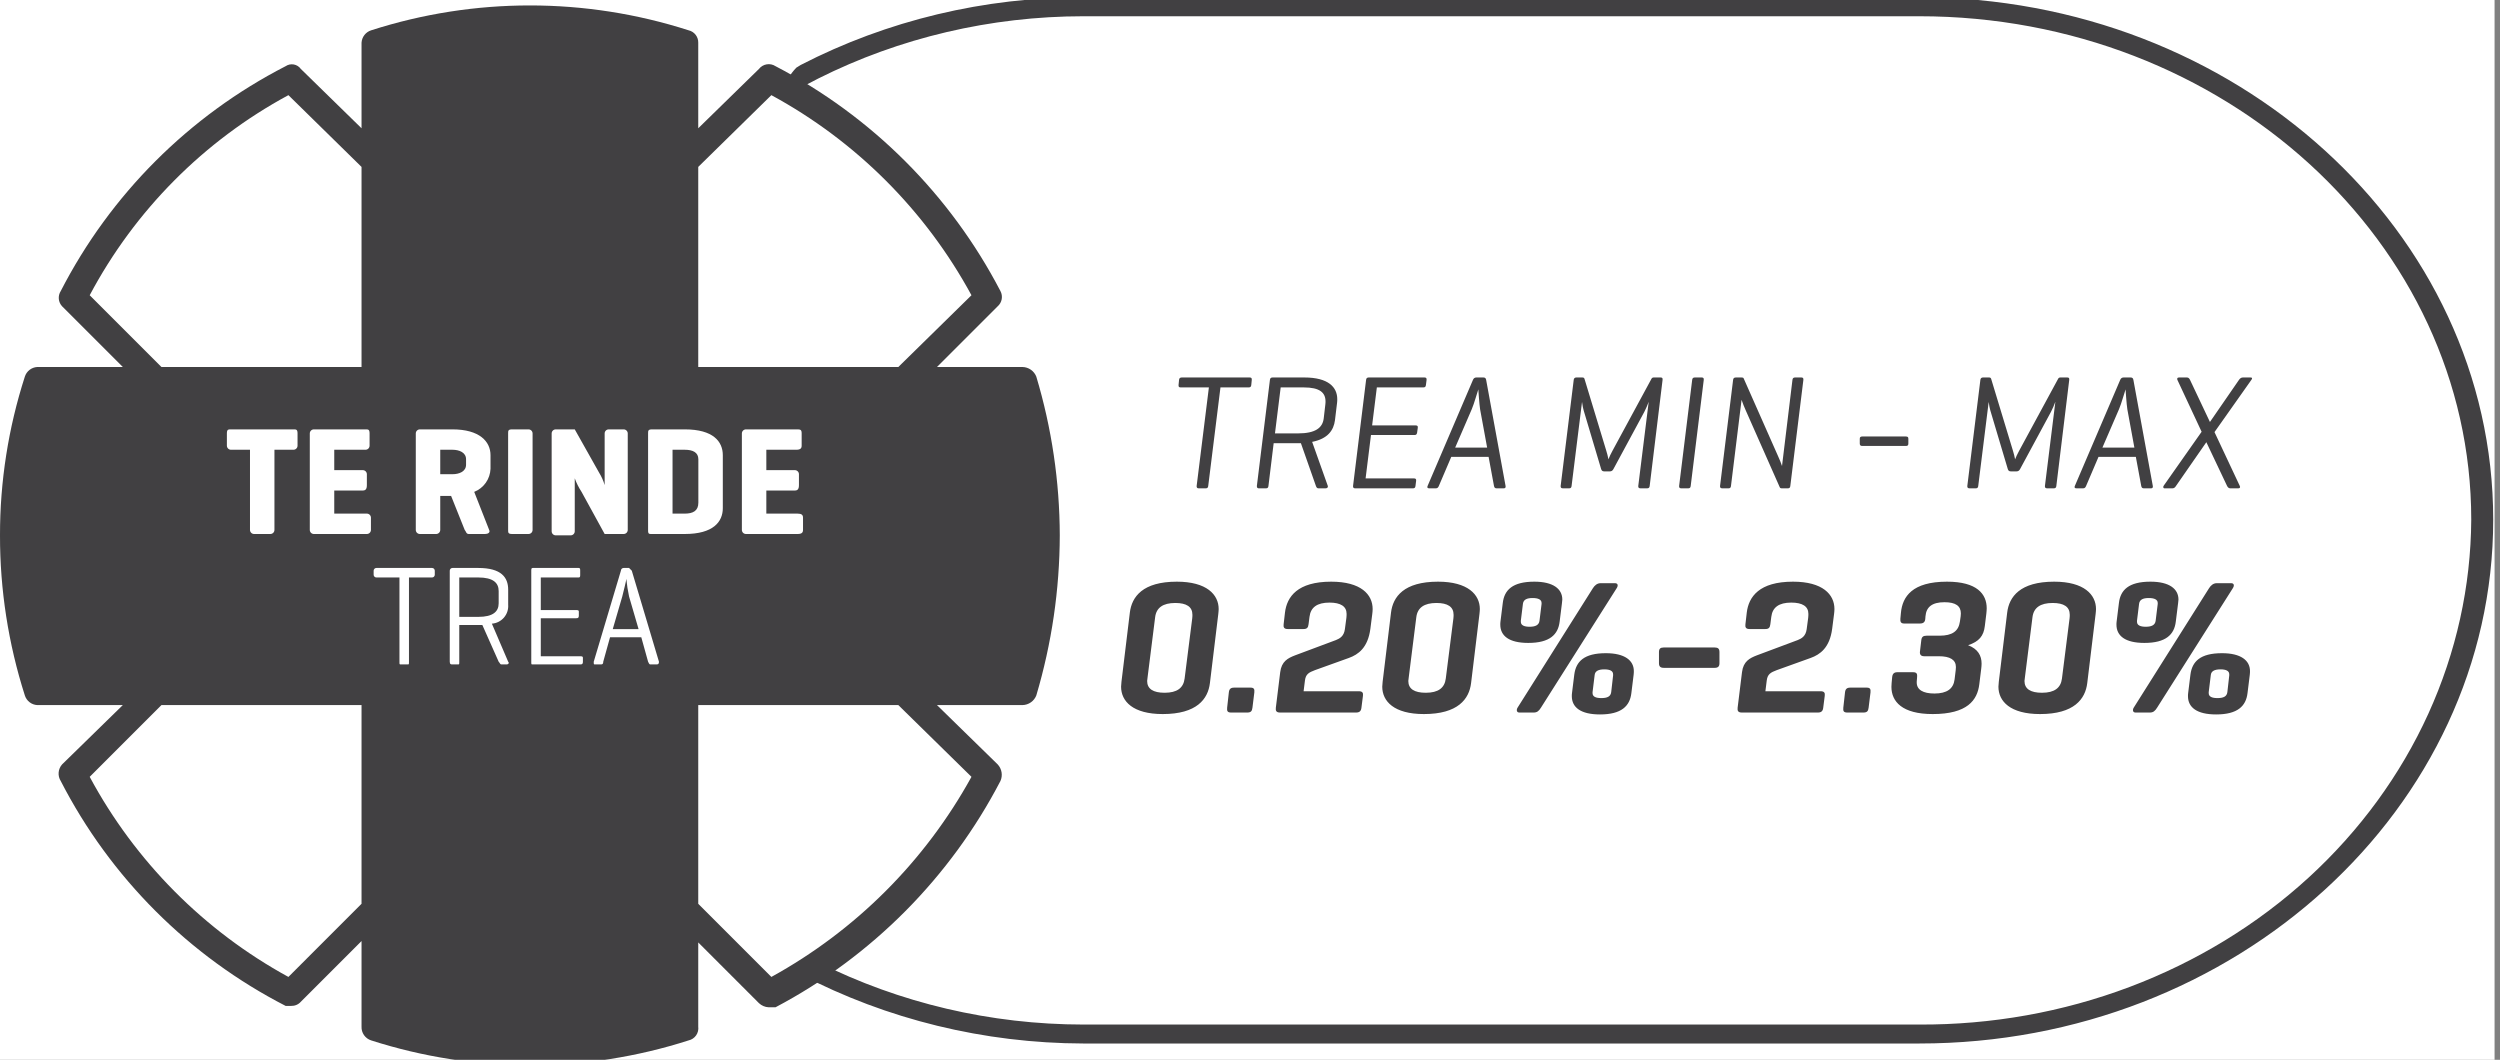
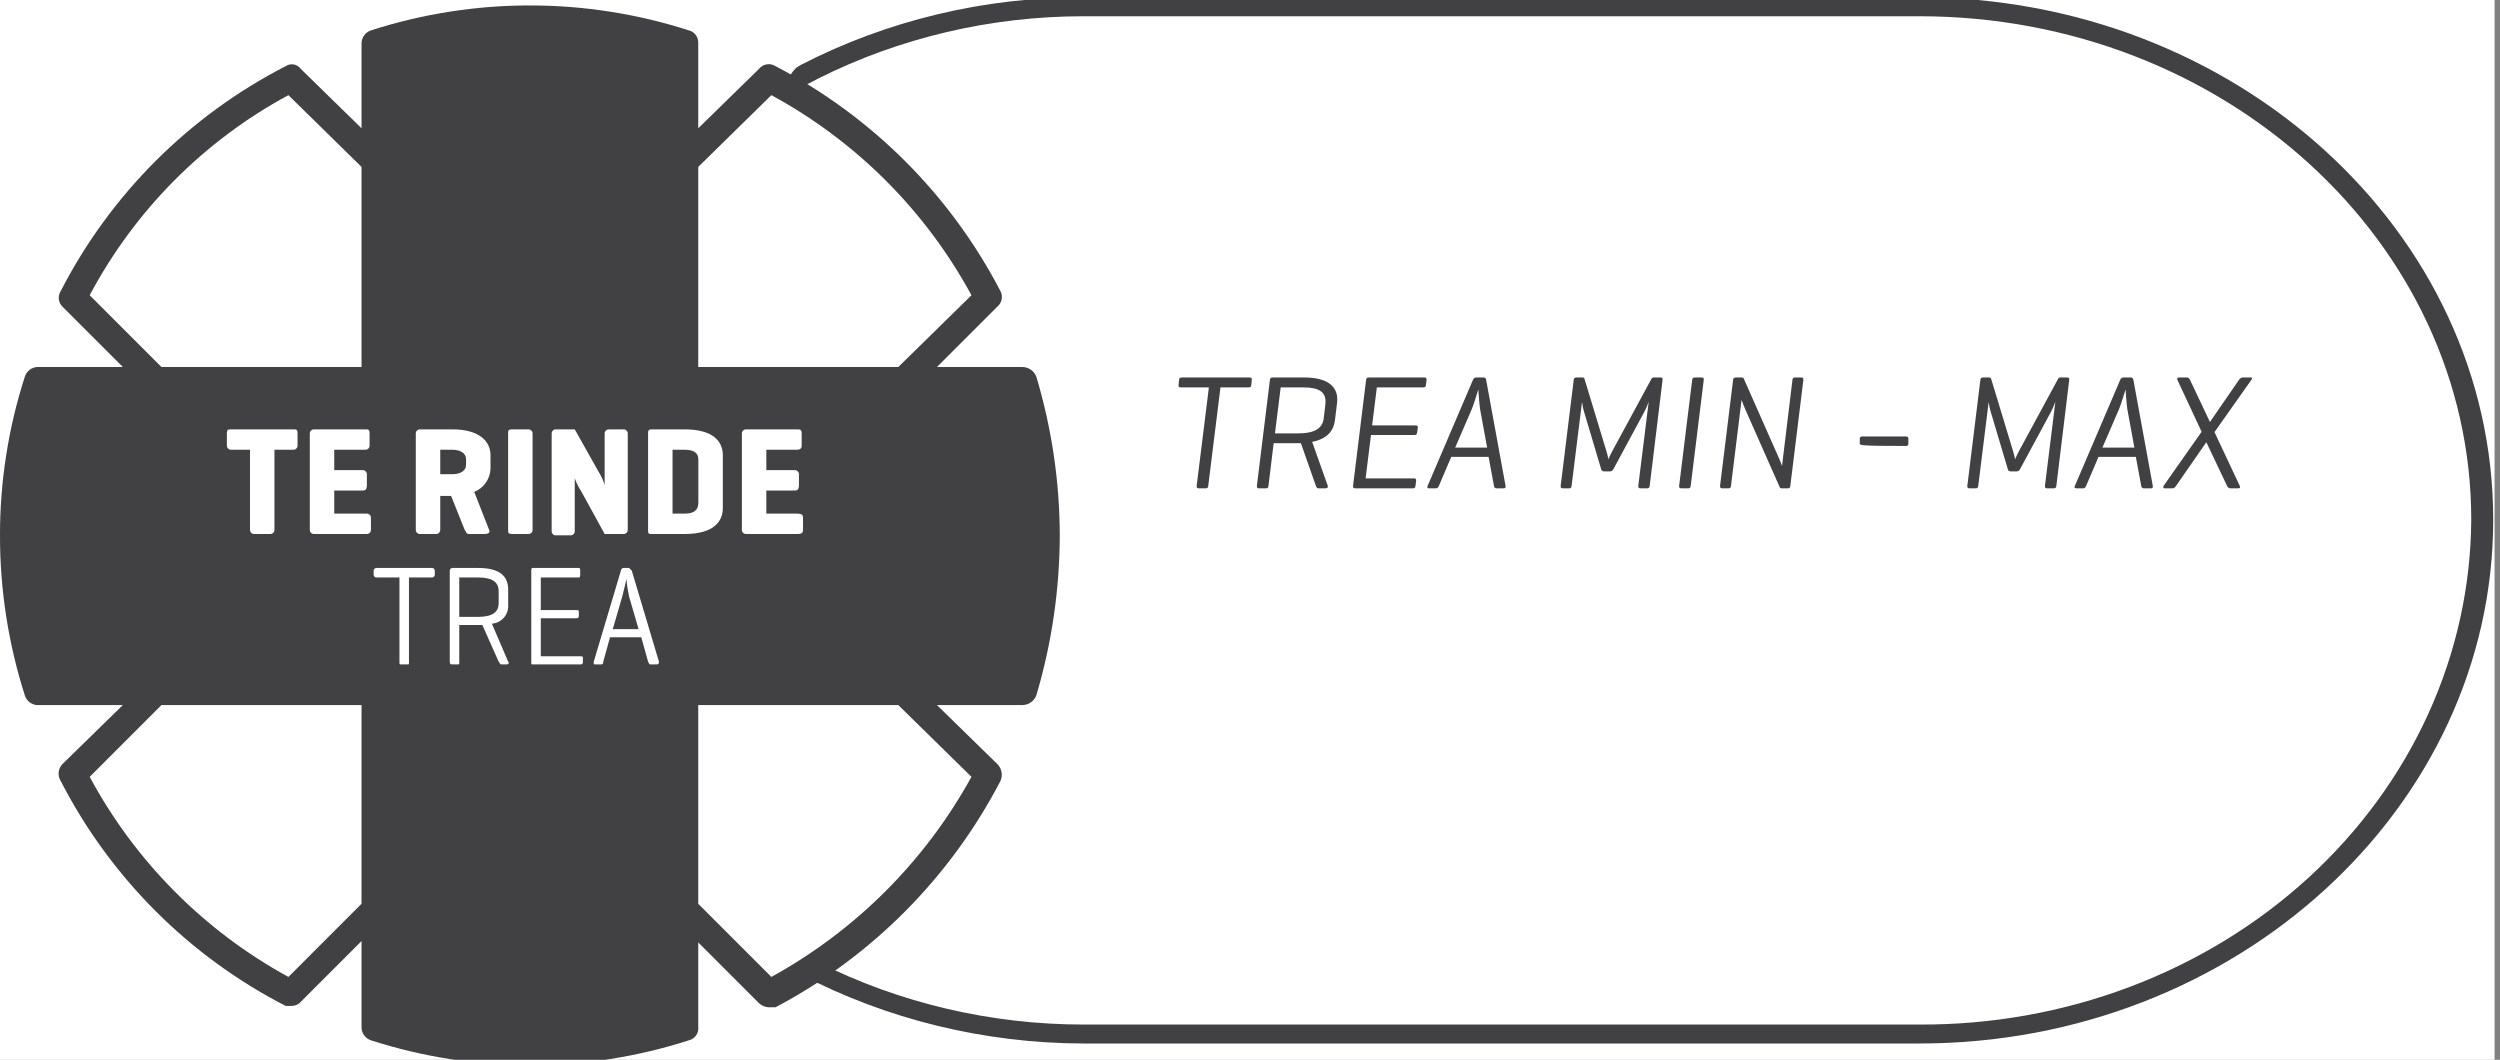
<svg xmlns="http://www.w3.org/2000/svg" width="184" height="78" viewBox="0 0 184 78" fill="none">
  <rect x="0" y="0" width="184" height="78" fill="#808080" stroke="none" />
  <g clip-path="url(#clip0_2688_177)">
    <g clip-path="url(#clip1_2688_177)">
      <rect width="183.6" height="78" fill="white" />
      <path d="M76.273 27.722C76.193 27.517 76.054 27.339 75.873 27.213C75.692 27.086 75.478 27.016 75.258 27.011H68.961L73.43 22.543C73.585 22.407 73.689 22.222 73.726 22.019C73.763 21.817 73.73 21.607 73.633 21.425C69.946 14.338 64.165 8.558 57.078 4.871C56.886 4.746 56.655 4.697 56.429 4.735C56.204 4.773 56 4.894 55.859 5.074L51.391 9.441V3.144C51.396 2.933 51.328 2.727 51.198 2.56C51.069 2.393 50.886 2.277 50.68 2.23C43.084 -0.21 34.916 -0.21 27.32 2.23C27.123 2.292 26.949 2.412 26.822 2.576C26.695 2.739 26.621 2.937 26.609 3.144V9.441L22.141 5.074C22.018 4.901 21.832 4.783 21.623 4.745C21.415 4.707 21.199 4.752 21.023 4.871C13.912 8.525 8.123 14.314 4.469 21.425C4.359 21.596 4.31 21.799 4.328 22.001C4.346 22.204 4.432 22.394 4.57 22.543L9.039 27.011H2.742C2.536 27.023 2.337 27.097 2.174 27.224C2.011 27.351 1.89 27.525 1.828 27.722C0.613 31.496 -0.004 35.437 2.48334e-05 39.402C-0.005 43.4 0.612 47.374 1.828 51.183C1.89 51.381 2.011 51.555 2.174 51.682C2.337 51.809 2.536 51.883 2.742 51.894H9.039L4.57 56.261C4.423 56.426 4.334 56.634 4.316 56.854C4.297 57.074 4.351 57.293 4.469 57.48C8.123 64.591 13.912 70.38 21.023 74.035H21.43C21.563 74.039 21.696 74.014 21.819 73.961C21.942 73.909 22.052 73.83 22.141 73.73L26.609 69.261V75.558C26.599 75.782 26.663 76.003 26.792 76.187C26.921 76.371 27.106 76.507 27.32 76.574C34.916 79.014 43.084 79.014 50.68 76.574C50.904 76.525 51.102 76.393 51.234 76.205C51.365 76.017 51.421 75.786 51.391 75.558V69.363L55.859 73.832C56.053 74.014 56.305 74.123 56.57 74.136H57.078C64.161 70.396 69.936 64.585 73.633 57.48C73.723 57.279 73.751 57.057 73.715 56.84C73.679 56.623 73.58 56.422 73.43 56.261L68.961 51.894H75.258C75.478 51.889 75.692 51.819 75.873 51.692C76.054 51.566 76.193 51.389 76.273 51.183C77.408 47.358 77.989 43.391 78 39.402C77.989 35.446 77.408 31.512 76.273 27.722M26.609 66.519L21.227 71.902C15.028 68.513 9.947 63.397 6.602 57.175L11.883 51.894H26.609V66.519ZM26.609 27.011H11.883L6.602 21.73C9.918 15.487 15.006 10.363 21.227 7.003L26.609 12.285V27.011ZM51.391 12.285L56.773 7.003C63.003 10.386 68.118 15.501 71.5 21.73L66.117 27.011H51.391V12.285ZM71.5 57.175C68.086 63.38 62.978 68.487 56.773 71.902L51.391 66.519V51.894H66.117L71.5 57.175Z" fill="#414042" />
      <path d="M21.599 31.602C21.799 31.602 21.899 31.602 21.899 31.902V32.802C21.899 32.881 21.868 32.958 21.811 33.014C21.755 33.07 21.679 33.102 21.599 33.102H20.199V39.002C20.199 39.081 20.168 39.158 20.111 39.214C20.055 39.27 19.979 39.302 19.899 39.302H18.699C18.62 39.302 18.543 39.27 18.487 39.214C18.431 39.158 18.399 39.081 18.399 39.002V33.102H16.999C16.92 33.102 16.843 33.07 16.787 33.014C16.731 32.958 16.699 32.881 16.699 32.802V31.902C16.699 31.602 16.799 31.602 16.999 31.602H21.599Z" fill="white" />
      <path d="M23.101 39.302C23.021 39.302 22.945 39.27 22.889 39.214C22.832 39.158 22.801 39.081 22.801 39.002V31.902C22.801 31.822 22.832 31.746 22.889 31.69C22.945 31.633 23.021 31.602 23.101 31.602H26.901C27.101 31.602 27.201 31.602 27.201 31.902V32.802C27.201 32.881 27.169 32.958 27.113 33.014C27.057 33.07 26.98 33.102 26.901 33.102H24.601V34.602H26.701C26.78 34.602 26.857 34.633 26.913 34.69C26.969 34.746 27.001 34.822 27.001 34.902V35.702C27.001 36.002 26.901 36.102 26.701 36.102H24.601V37.802H27.001C27.08 37.802 27.157 37.833 27.213 37.89C27.269 37.946 27.301 38.022 27.301 38.102V39.002C27.301 39.081 27.269 39.158 27.213 39.214C27.157 39.27 27.08 39.302 27.001 39.302H23.101Z" fill="white" />
      <path d="M34.902 36.202L36.002 39.002C36.102 39.202 35.902 39.302 35.702 39.302H34.502C34.302 39.302 34.302 39.102 34.202 39.002L33.202 36.502H32.402V39.002C32.402 39.081 32.37 39.158 32.314 39.214C32.257 39.27 32.181 39.302 32.102 39.302H30.902C30.822 39.302 30.746 39.27 30.689 39.214C30.633 39.158 30.602 39.081 30.602 39.002V31.902C30.602 31.822 30.633 31.746 30.689 31.69C30.746 31.633 30.822 31.602 30.902 31.602H33.302C35.302 31.602 36.102 32.502 36.102 33.502V34.502C36.089 34.871 35.968 35.229 35.755 35.531C35.542 35.833 35.245 36.066 34.902 36.202M32.402 33.102V34.902H33.302C33.802 34.902 34.302 34.702 34.302 34.202V33.802C34.302 33.302 33.802 33.102 33.302 33.102H32.402Z" fill="white" />
      <path d="M39.198 39.002C39.198 39.081 39.167 39.158 39.111 39.214C39.054 39.27 38.978 39.302 38.898 39.302H37.698C37.398 39.302 37.398 39.202 37.398 39.002V31.902C37.398 31.702 37.398 31.602 37.698 31.602H38.898C38.978 31.602 39.054 31.633 39.111 31.69C39.167 31.746 39.198 31.822 39.198 31.902V39.002Z" fill="white" />
      <path d="M46.202 39.002C46.202 39.081 46.17 39.158 46.114 39.214C46.057 39.27 45.981 39.302 45.902 39.302H44.502L42.802 36.202C42.596 35.89 42.428 35.554 42.302 35.202V39.102C42.302 39.181 42.27 39.258 42.214 39.314C42.157 39.37 42.081 39.402 42.002 39.402H40.902C40.822 39.402 40.746 39.37 40.689 39.314C40.633 39.258 40.602 39.181 40.602 39.102V31.902C40.602 31.822 40.633 31.746 40.689 31.69C40.746 31.633 40.822 31.602 40.902 31.602H42.302L44.102 34.802C44.276 35.082 44.41 35.385 44.502 35.702V31.902C44.502 31.822 44.533 31.746 44.589 31.69C44.646 31.633 44.722 31.602 44.802 31.602H45.902C45.981 31.602 46.057 31.633 46.114 31.69C46.17 31.746 46.202 31.822 46.202 31.902V39.002Z" fill="white" />
      <path d="M47.899 39.302C47.699 39.302 47.699 39.202 47.699 39.002V31.902C47.699 31.702 47.699 31.602 47.999 31.602H50.399C52.499 31.602 53.199 32.502 53.199 33.502V37.402C53.199 38.402 52.499 39.302 50.399 39.302H47.899ZM49.499 33.102V37.802H50.399C50.999 37.802 51.399 37.602 51.399 37.002V33.802C51.399 33.302 50.999 33.102 50.399 33.102H49.499Z" fill="white" />
      <path d="M54.902 39.302C54.822 39.302 54.746 39.27 54.689 39.214C54.633 39.158 54.602 39.081 54.602 39.002V31.902C54.602 31.822 54.633 31.746 54.689 31.69C54.746 31.633 54.822 31.602 54.902 31.602H58.602C58.902 31.602 59.002 31.602 59.002 31.902V32.802C59.002 33.002 58.902 33.102 58.602 33.102H56.402V34.602H58.502C58.581 34.602 58.657 34.633 58.714 34.69C58.77 34.746 58.802 34.822 58.802 34.902V35.702C58.802 36.002 58.702 36.102 58.502 36.102H56.402V37.802H58.702C59.002 37.802 59.102 37.902 59.102 38.102V39.002C59.102 39.202 59.002 39.302 58.702 39.302H54.902Z" fill="white" />
      <path d="M31.8 41.802C31.853 41.802 31.904 41.823 31.941 41.861C31.979 41.898 32 41.949 32 42.002V42.302C32 42.355 31.979 42.406 31.941 42.443C31.904 42.481 31.853 42.502 31.8 42.502H30.1V48.702C30.1 48.902 30.1 48.902 30 48.902H29.5C29.4 48.902 29.4 48.902 29.4 48.702V42.502H27.7C27.647 42.502 27.596 42.481 27.559 42.443C27.521 42.406 27.5 42.355 27.5 42.302V42.002C27.5 41.949 27.521 41.898 27.559 41.861C27.596 41.823 27.647 41.802 27.7 41.802H31.8Z" fill="white" />
      <path d="M33.802 46.002V48.702C33.802 48.902 33.802 48.902 33.702 48.902H33.302C33.202 48.902 33.102 48.902 33.102 48.702V42.002C33.102 41.949 33.123 41.898 33.16 41.861C33.198 41.823 33.248 41.802 33.302 41.802H35.202C36.902 41.802 37.402 42.502 37.402 43.402V44.502C37.415 44.673 37.395 44.844 37.342 45.008C37.289 45.17 37.204 45.321 37.093 45.452C36.981 45.582 36.845 45.688 36.692 45.766C36.539 45.843 36.373 45.889 36.202 45.902L37.402 48.702C37.502 48.802 37.402 48.902 37.302 48.902H36.902C36.802 48.902 36.802 48.802 36.702 48.702L35.502 46.002H33.802V46.002ZM33.802 42.502V45.402H35.202C36.302 45.402 36.702 45.002 36.702 44.402V43.502C36.702 42.902 36.302 42.502 35.202 42.502H33.802Z" fill="white" />
      <path d="M39.202 48.902C39.102 48.902 39.102 48.902 39.102 48.702V42.002C39.102 41.902 39.102 41.802 39.202 41.802H42.602C42.702 41.802 42.702 41.902 42.702 42.002V42.302C42.702 42.402 42.702 42.502 42.602 42.502H39.802V44.902H42.402C42.502 44.902 42.602 44.902 42.602 45.002V45.302C42.602 45.502 42.502 45.502 42.402 45.502H39.802V48.302H42.702C42.802 48.302 42.902 48.302 42.902 48.402V48.702C42.902 48.902 42.802 48.902 42.702 48.902H39.202Z" fill="white" />
      <path d="M46.499 42.002L48.499 48.702C48.499 48.902 48.399 48.902 48.299 48.902H47.899C47.799 48.902 47.799 48.902 47.699 48.702L47.199 46.902H44.899L44.399 48.702C44.399 48.902 44.299 48.902 44.199 48.902H43.799C43.699 48.902 43.699 48.902 43.699 48.702L45.699 42.002C45.699 41.949 45.72 41.898 45.758 41.861C45.795 41.823 45.846 41.802 45.899 41.802H46.299L46.499 42.002ZM46.299 43.902C46.206 43.473 46.139 43.039 46.099 42.602C46.099 42.702 45.899 43.502 45.799 43.902L45.099 46.302H46.999L46.299 43.902Z" fill="white" />
      <path d="M141.259 -0.198H79.728C72.449 -0.214 65.287 1.502 58.931 4.782L58.608 4.982C58.351 5.256 58.22 5.434 58 5.779L59.078 6.376L60.224 5.779C66.212 2.775 72.916 1.2 79.728 1.196H141.259C163.672 1.196 181.884 17.832 181.884 38.252C181.855 43.157 180.782 48.01 178.725 52.532C176.668 57.054 173.668 61.157 169.896 64.607C166.123 68.058 161.653 70.787 156.739 72.64C151.826 74.493 146.565 75.433 141.259 75.407H79.728C72.916 75.403 66.212 73.828 60.224 70.825H60.009L58.931 71.323L58.5 71.522L58.931 71.722C65.279 75.033 72.44 76.782 79.728 76.802H141.259C164.534 76.802 183.5 59.469 183.5 38.252C183.5 17.035 164.534 -0.198 141.259 -0.198Z" fill="#414042" />
-       <path d="M86.982 27.782H91.974C92.094 27.782 92.142 27.83 92.13 27.962L92.094 28.334C92.082 28.466 92.022 28.514 91.902 28.514H89.826L88.926 35.762C88.914 35.882 88.866 35.942 88.746 35.942H88.23C88.11 35.942 88.062 35.882 88.074 35.762L88.974 28.514H86.898C86.778 28.514 86.73 28.466 86.742 28.334L86.778 27.962C86.79 27.83 86.862 27.782 86.982 27.782ZM95.458 32.618H93.742L93.358 35.762C93.346 35.882 93.298 35.942 93.178 35.942H92.662C92.566 35.942 92.494 35.906 92.506 35.762L93.466 27.962C93.478 27.842 93.538 27.782 93.658 27.782H95.998C97.774 27.782 98.422 28.502 98.422 29.378C98.422 29.45 98.422 29.546 98.41 29.63L98.254 30.926C98.158 31.67 97.726 32.294 96.574 32.522L97.726 35.762C97.762 35.87 97.678 35.942 97.558 35.942H97.042C96.922 35.942 96.886 35.858 96.85 35.762L95.746 32.618H95.458ZM95.962 28.514H94.258L93.838 31.898H95.53C96.814 31.898 97.342 31.49 97.426 30.794L97.546 29.762C97.558 29.678 97.558 29.606 97.558 29.546C97.558 28.898 97.138 28.514 95.962 28.514ZM103.988 35.942H99.74C99.621 35.942 99.573 35.882 99.585 35.762L100.544 27.962C100.556 27.842 100.616 27.782 100.736 27.782H104.84C104.96 27.782 105.008 27.83 104.996 27.962L104.948 28.334C104.936 28.466 104.876 28.514 104.756 28.514H101.336L100.988 31.31H104.192C104.312 31.31 104.372 31.358 104.348 31.49L104.3 31.838C104.276 31.97 104.228 32.018 104.108 32.018H100.904L100.508 35.21H104.06C104.192 35.21 104.24 35.258 104.228 35.378L104.18 35.762C104.168 35.894 104.108 35.942 103.988 35.942ZM108.661 27.782H109.177C109.309 27.782 109.357 27.842 109.381 27.962L110.809 35.762C110.833 35.882 110.785 35.942 110.677 35.942H110.149C110.029 35.942 109.981 35.882 109.957 35.762L109.561 33.626H106.813L105.901 35.762C105.853 35.882 105.793 35.942 105.673 35.942H105.193C105.049 35.942 105.025 35.87 105.073 35.762L108.409 27.962C108.457 27.842 108.541 27.782 108.661 27.782ZM109.453 32.942L108.937 30.134C108.877 29.786 108.805 28.658 108.805 28.658C108.745 28.814 108.493 29.726 108.325 30.11L107.101 32.942H109.453ZM122.365 27.962L121.417 35.762C121.405 35.882 121.357 35.942 121.225 35.942H120.745C120.613 35.942 120.565 35.882 120.577 35.762L121.345 29.57C121.273 29.774 121.129 30.11 121.021 30.314L118.753 34.514C118.693 34.634 118.609 34.694 118.489 34.694H118.069C117.937 34.694 117.877 34.634 117.841 34.514L116.557 30.206C116.521 30.098 116.473 29.846 116.437 29.582L115.669 35.762C115.657 35.882 115.609 35.942 115.489 35.942H115.033C114.901 35.942 114.853 35.882 114.865 35.762L115.825 27.962C115.837 27.854 115.897 27.782 116.017 27.782H116.461C116.557 27.782 116.593 27.818 116.617 27.878L118.225 33.182C118.285 33.362 118.345 33.614 118.381 33.806C118.429 33.674 118.561 33.386 118.669 33.194L121.549 27.878C121.585 27.806 121.645 27.782 121.717 27.782H122.221C122.353 27.782 122.377 27.842 122.365 27.962ZM125.396 27.962L124.436 35.762C124.424 35.882 124.376 35.942 124.256 35.942H123.74C123.62 35.942 123.572 35.882 123.584 35.762L124.544 27.962C124.556 27.842 124.616 27.782 124.736 27.782H125.252C125.372 27.782 125.408 27.842 125.396 27.962ZM132.728 27.962L131.768 35.762C131.756 35.882 131.708 35.942 131.588 35.942H131.156C131.06 35.942 131.012 35.918 130.988 35.858L128.492 30.218C128.384 29.99 128.252 29.642 128.18 29.426L127.4 35.762C127.388 35.882 127.34 35.942 127.22 35.942H126.764C126.632 35.942 126.584 35.882 126.596 35.762L127.556 27.962C127.568 27.842 127.628 27.782 127.76 27.782H128.18C128.264 27.782 128.312 27.794 128.336 27.854L130.868 33.578C130.952 33.758 131.132 34.19 131.156 34.298L131.924 27.962C131.936 27.842 131.996 27.782 132.116 27.782H132.584C132.704 27.782 132.74 27.842 132.728 27.962ZM137.059 32.126H140.275C140.407 32.126 140.455 32.174 140.455 32.294V32.642C140.455 32.774 140.407 32.822 140.275 32.822H137.059C136.939 32.822 136.879 32.774 136.879 32.642V32.294C136.879 32.174 136.939 32.126 137.059 32.126ZM152.295 27.962L151.347 35.762C151.335 35.882 151.287 35.942 151.155 35.942H150.675C150.543 35.942 150.495 35.882 150.507 35.762L151.275 29.57C151.203 29.774 151.059 30.11 150.951 30.314L148.683 34.514C148.623 34.634 148.539 34.694 148.419 34.694H147.999C147.867 34.694 147.807 34.634 147.771 34.514L146.487 30.206C146.451 30.098 146.403 29.846 146.367 29.582L145.599 35.762C145.587 35.882 145.539 35.942 145.419 35.942H144.963C144.831 35.942 144.783 35.882 144.795 35.762L145.755 27.962C145.767 27.854 145.827 27.782 145.947 27.782H146.391C146.487 27.782 146.523 27.818 146.547 27.878L148.155 33.182C148.215 33.362 148.275 33.614 148.311 33.806C148.359 33.674 148.491 33.386 148.599 33.194L151.479 27.878C151.515 27.806 151.575 27.782 151.647 27.782H152.151C152.283 27.782 152.307 27.842 152.295 27.962ZM156.298 27.782H156.814C156.946 27.782 156.994 27.842 157.018 27.962L158.446 35.762C158.47 35.882 158.422 35.942 158.314 35.942H157.786C157.666 35.942 157.618 35.882 157.594 35.762L157.198 33.626H154.45L153.538 35.762C153.49 35.882 153.43 35.942 153.31 35.942H152.83C152.686 35.942 152.662 35.87 152.71 35.762L156.046 27.962C156.094 27.842 156.178 27.782 156.298 27.782ZM157.09 32.942L156.574 30.134C156.514 29.786 156.442 28.658 156.442 28.658C156.382 28.814 156.13 29.726 155.962 30.11L154.738 32.942H157.09ZM162.987 31.802L164.847 35.762C164.895 35.858 164.871 35.942 164.739 35.942H164.151C164.031 35.942 163.959 35.858 163.911 35.762L162.387 32.546L160.155 35.762C160.095 35.858 160.023 35.942 159.891 35.942H159.315C159.207 35.942 159.183 35.834 159.255 35.738L162.039 31.778L160.263 27.974C160.215 27.878 160.239 27.782 160.371 27.782H160.959C161.079 27.782 161.139 27.866 161.187 27.962L162.651 31.058L164.787 27.962C164.859 27.854 164.955 27.782 165.075 27.782H165.639C165.771 27.782 165.783 27.854 165.699 27.962L162.987 31.802Z" fill="#414042" />
-       <path d="M82.54 50.175L83.156 45.093C83.296 43.917 84.108 42.811 86.614 42.811C88.812 42.811 89.694 43.763 89.694 44.827C89.694 44.925 89.68 45.051 89.666 45.191L89.05 50.273C88.91 51.449 88.084 52.555 85.578 52.555C83.38 52.555 82.512 51.617 82.512 50.539C82.512 50.455 82.526 50.287 82.54 50.175ZM87.188 49.937L87.748 45.513C87.762 45.401 87.762 45.303 87.762 45.247C87.762 44.659 87.328 44.379 86.502 44.379C85.592 44.379 85.102 44.729 85.018 45.429L84.472 49.769C84.458 49.881 84.43 50.063 84.43 50.119C84.43 50.707 84.878 50.987 85.718 50.987C86.628 50.987 87.104 50.637 87.188 49.937ZM92.319 50.959L92.179 52.093C92.151 52.345 92.053 52.443 91.801 52.443H90.611C90.359 52.443 90.289 52.345 90.317 52.093L90.443 50.959C90.471 50.707 90.583 50.609 90.835 50.609H92.039C92.277 50.609 92.347 50.707 92.319 50.959ZM95.945 50.875H100.005C100.285 50.875 100.341 51.001 100.313 51.211L100.201 52.093C100.173 52.345 100.047 52.443 99.809 52.443H94.209C93.943 52.443 93.873 52.317 93.901 52.093L94.223 49.475C94.321 48.677 94.783 48.439 95.329 48.229L98.325 47.109C98.605 46.997 98.913 46.829 98.983 46.311L99.095 45.471C99.109 45.359 99.109 45.233 99.109 45.177C99.109 44.631 98.675 44.351 97.849 44.351C96.939 44.351 96.463 44.701 96.379 45.401L96.309 45.947C96.281 46.199 96.183 46.297 95.945 46.297H94.769C94.503 46.297 94.447 46.157 94.475 45.947L94.573 45.093C94.713 43.917 95.497 42.811 97.975 42.811C100.159 42.811 101.027 43.749 101.027 44.827C101.027 44.953 101.013 45.065 100.999 45.191L100.859 46.283C100.677 47.669 99.977 48.173 99.277 48.425L96.785 49.321C96.337 49.489 96.099 49.615 96.043 50.091L95.945 50.875ZM101.762 50.175L102.378 45.093C102.518 43.917 103.33 42.811 105.836 42.811C108.034 42.811 108.916 43.763 108.916 44.827C108.916 44.925 108.902 45.051 108.888 45.191L108.272 50.273C108.132 51.449 107.306 52.555 104.8 52.555C102.602 52.555 101.734 51.617 101.734 50.539C101.734 50.455 101.748 50.287 101.762 50.175ZM106.41 49.937L106.97 45.513C106.984 45.401 106.984 45.303 106.984 45.247C106.984 44.659 106.55 44.379 105.724 44.379C104.814 44.379 104.324 44.729 104.24 45.429L103.694 49.769C103.68 49.881 103.652 50.063 103.652 50.119C103.652 50.707 104.1 50.987 104.94 50.987C105.85 50.987 106.326 50.637 106.41 49.937ZM115.7 51.001L115.868 49.643C115.994 48.691 116.582 48.075 118.192 48.075C119.578 48.075 120.25 48.607 120.25 49.391C120.25 49.419 120.25 49.573 120.236 49.657L120.068 51.015C119.956 51.967 119.34 52.583 117.758 52.583C116.344 52.583 115.686 52.065 115.686 51.239C115.686 51.169 115.686 51.085 115.7 51.001ZM110.436 45.737L110.604 44.379C110.716 43.427 111.318 42.811 112.928 42.811C114.314 42.811 114.986 43.343 114.986 44.127C114.986 44.169 114.972 44.323 114.958 44.407L114.79 45.751C114.678 46.703 114.062 47.319 112.48 47.319C111.066 47.319 110.422 46.801 110.422 45.975C110.422 45.905 110.422 45.821 110.436 45.737ZM118.99 43.287L113.418 52.079C113.264 52.331 113.124 52.443 112.886 52.443H111.822C111.612 52.443 111.598 52.233 111.696 52.079L117.24 43.287C117.366 43.091 117.548 42.923 117.8 42.923H118.864C119.074 42.923 119.116 43.091 118.99 43.287ZM113.306 45.695L113.46 44.449V44.379C113.46 44.127 113.208 44.015 112.802 44.015C112.382 44.015 112.13 44.127 112.088 44.435L111.934 45.681V45.765C111.934 46.031 112.2 46.129 112.578 46.129C113.012 46.129 113.264 46.003 113.306 45.695ZM118.584 50.945L118.724 49.713V49.629C118.724 49.377 118.486 49.265 118.08 49.265C117.646 49.265 117.394 49.391 117.366 49.685L117.212 50.945V51.015C117.212 51.281 117.464 51.379 117.856 51.379C118.29 51.379 118.542 51.267 118.584 50.945ZM122.45 47.655H126.202C126.44 47.655 126.552 47.739 126.552 47.991V48.817C126.552 49.055 126.44 49.153 126.202 49.153H122.45C122.212 49.153 122.1 49.055 122.1 48.817V47.991C122.1 47.739 122.212 47.655 122.45 47.655ZM129.933 50.875H133.993C134.273 50.875 134.329 51.001 134.301 51.211L134.189 52.093C134.161 52.345 134.035 52.443 133.797 52.443H128.197C127.931 52.443 127.861 52.317 127.889 52.093L128.211 49.475C128.309 48.677 128.771 48.439 129.317 48.229L132.313 47.109C132.593 46.997 132.901 46.829 132.971 46.311L133.083 45.471C133.097 45.359 133.097 45.233 133.097 45.177C133.097 44.631 132.663 44.351 131.837 44.351C130.927 44.351 130.451 44.701 130.367 45.401L130.297 45.947C130.269 46.199 130.171 46.297 129.933 46.297H128.757C128.491 46.297 128.435 46.157 128.463 45.947L128.561 45.093C128.701 43.917 129.485 42.811 131.963 42.811C134.147 42.811 135.015 43.749 135.015 44.827C135.015 44.953 135.001 45.065 134.987 45.191L134.847 46.283C134.665 47.669 133.965 48.173 133.265 48.425L130.773 49.321C130.325 49.489 130.087 49.615 130.031 50.091L129.933 50.875ZM137.669 50.959L137.529 52.093C137.501 52.345 137.403 52.443 137.151 52.443H135.961C135.709 52.443 135.639 52.345 135.667 52.093L135.793 50.959C135.821 50.707 135.933 50.609 136.185 50.609H137.389C137.627 50.609 137.697 50.707 137.669 50.959ZM141.799 46.787H142.751C143.689 46.787 144.151 46.451 144.249 45.751L144.305 45.359C144.319 45.247 144.319 45.177 144.319 45.149C144.319 44.603 143.941 44.323 143.115 44.323C142.205 44.323 141.771 44.673 141.715 45.359L141.701 45.541C141.687 45.779 141.561 45.891 141.309 45.891H140.147C139.895 45.891 139.853 45.751 139.867 45.541L139.909 45.093C140.021 43.917 140.735 42.811 143.297 42.811C145.508 42.811 146.222 43.721 146.222 44.771C146.222 44.883 146.209 45.023 146.195 45.163L146.083 46.073C145.999 46.801 145.663 47.221 144.851 47.487C145.579 47.767 145.845 48.257 145.845 48.845C145.845 48.971 145.831 49.097 145.817 49.223L145.677 50.357C145.537 51.533 144.795 52.555 142.247 52.555C139.993 52.555 139.209 51.631 139.209 50.553C139.209 50.497 139.209 50.427 139.223 50.273L139.265 49.825C139.293 49.587 139.405 49.475 139.643 49.475H140.805C141.099 49.475 141.113 49.629 141.099 49.825L141.085 50.007C141.071 50.105 141.071 50.189 141.071 50.231C141.071 50.763 141.533 51.043 142.373 51.043C143.297 51.043 143.773 50.693 143.857 50.007L143.941 49.321C143.955 49.167 143.955 49.125 143.955 49.097C143.955 48.565 143.535 48.299 142.695 48.299H141.617C141.379 48.299 141.281 48.173 141.309 47.949L141.407 47.123C141.435 46.871 141.547 46.787 141.799 46.787ZM147.112 50.175L147.728 45.093C147.868 43.917 148.68 42.811 151.186 42.811C153.384 42.811 154.266 43.763 154.266 44.827C154.266 44.925 154.252 45.051 154.238 45.191L153.622 50.273C153.482 51.449 152.656 52.555 150.15 52.555C147.952 52.555 147.084 51.617 147.084 50.539C147.084 50.455 147.098 50.287 147.112 50.175ZM151.76 49.937L152.32 45.513C152.334 45.401 152.334 45.303 152.334 45.247C152.334 44.659 151.9 44.379 151.074 44.379C150.164 44.379 149.674 44.729 149.59 45.429L149.044 49.769C149.03 49.881 149.002 50.063 149.002 50.119C149.002 50.707 149.45 50.987 150.29 50.987C151.2 50.987 151.676 50.637 151.76 49.937ZM161.049 51.001L161.217 49.643C161.343 48.691 161.931 48.075 163.541 48.075C164.927 48.075 165.599 48.607 165.599 49.391C165.599 49.419 165.599 49.573 165.585 49.657L165.417 51.015C165.305 51.967 164.689 52.583 163.107 52.583C161.693 52.583 161.035 52.065 161.035 51.239C161.035 51.169 161.035 51.085 161.049 51.001ZM155.785 45.737L155.953 44.379C156.065 43.427 156.667 42.811 158.277 42.811C159.663 42.811 160.335 43.343 160.335 44.127C160.335 44.169 160.321 44.323 160.307 44.407L160.139 45.751C160.027 46.703 159.411 47.319 157.829 47.319C156.415 47.319 155.771 46.801 155.771 45.975C155.771 45.905 155.771 45.821 155.785 45.737ZM164.339 43.287L158.767 52.079C158.613 52.331 158.473 52.443 158.235 52.443H157.171C156.961 52.443 156.947 52.233 157.045 52.079L162.589 43.287C162.715 43.091 162.897 42.923 163.149 42.923H164.213C164.423 42.923 164.465 43.091 164.339 43.287ZM158.655 45.695L158.809 44.449V44.379C158.809 44.127 158.557 44.015 158.151 44.015C157.731 44.015 157.479 44.127 157.437 44.435L157.283 45.681V45.765C157.283 46.031 157.549 46.129 157.927 46.129C158.361 46.129 158.613 46.003 158.655 45.695ZM163.933 50.945L164.073 49.713V49.629C164.073 49.377 163.835 49.265 163.429 49.265C162.995 49.265 162.743 49.391 162.715 49.685L162.561 50.945V51.015C162.561 51.281 162.813 51.379 163.205 51.379C163.639 51.379 163.891 51.267 163.933 50.945Z" fill="#414042" />
+       <path d="M86.982 27.782H91.974C92.094 27.782 92.142 27.83 92.13 27.962L92.094 28.334C92.082 28.466 92.022 28.514 91.902 28.514H89.826L88.926 35.762C88.914 35.882 88.866 35.942 88.746 35.942H88.23C88.11 35.942 88.062 35.882 88.074 35.762L88.974 28.514H86.898C86.778 28.514 86.73 28.466 86.742 28.334L86.778 27.962C86.79 27.83 86.862 27.782 86.982 27.782ZM95.458 32.618H93.742L93.358 35.762C93.346 35.882 93.298 35.942 93.178 35.942H92.662C92.566 35.942 92.494 35.906 92.506 35.762L93.466 27.962C93.478 27.842 93.538 27.782 93.658 27.782H95.998C97.774 27.782 98.422 28.502 98.422 29.378C98.422 29.45 98.422 29.546 98.41 29.63L98.254 30.926C98.158 31.67 97.726 32.294 96.574 32.522L97.726 35.762C97.762 35.87 97.678 35.942 97.558 35.942H97.042C96.922 35.942 96.886 35.858 96.85 35.762L95.746 32.618H95.458ZM95.962 28.514H94.258L93.838 31.898H95.53C96.814 31.898 97.342 31.49 97.426 30.794L97.546 29.762C97.558 29.678 97.558 29.606 97.558 29.546C97.558 28.898 97.138 28.514 95.962 28.514ZM103.988 35.942H99.74C99.621 35.942 99.573 35.882 99.585 35.762L100.544 27.962C100.556 27.842 100.616 27.782 100.736 27.782H104.84C104.96 27.782 105.008 27.83 104.996 27.962L104.948 28.334C104.936 28.466 104.876 28.514 104.756 28.514H101.336L100.988 31.31H104.192C104.312 31.31 104.372 31.358 104.348 31.49L104.3 31.838C104.276 31.97 104.228 32.018 104.108 32.018H100.904L100.508 35.21H104.06C104.192 35.21 104.24 35.258 104.228 35.378L104.18 35.762C104.168 35.894 104.108 35.942 103.988 35.942ZM108.661 27.782H109.177C109.309 27.782 109.357 27.842 109.381 27.962L110.809 35.762C110.833 35.882 110.785 35.942 110.677 35.942H110.149C110.029 35.942 109.981 35.882 109.957 35.762L109.561 33.626H106.813L105.901 35.762C105.853 35.882 105.793 35.942 105.673 35.942H105.193C105.049 35.942 105.025 35.87 105.073 35.762L108.409 27.962C108.457 27.842 108.541 27.782 108.661 27.782ZM109.453 32.942L108.937 30.134C108.877 29.786 108.805 28.658 108.805 28.658C108.745 28.814 108.493 29.726 108.325 30.11L107.101 32.942H109.453ZM122.365 27.962L121.417 35.762C121.405 35.882 121.357 35.942 121.225 35.942H120.745C120.613 35.942 120.565 35.882 120.577 35.762L121.345 29.57C121.273 29.774 121.129 30.11 121.021 30.314L118.753 34.514C118.693 34.634 118.609 34.694 118.489 34.694H118.069C117.937 34.694 117.877 34.634 117.841 34.514L116.557 30.206C116.521 30.098 116.473 29.846 116.437 29.582L115.669 35.762C115.657 35.882 115.609 35.942 115.489 35.942H115.033C114.901 35.942 114.853 35.882 114.865 35.762L115.825 27.962C115.837 27.854 115.897 27.782 116.017 27.782H116.461C116.557 27.782 116.593 27.818 116.617 27.878L118.225 33.182C118.285 33.362 118.345 33.614 118.381 33.806C118.429 33.674 118.561 33.386 118.669 33.194L121.549 27.878C121.585 27.806 121.645 27.782 121.717 27.782H122.221C122.353 27.782 122.377 27.842 122.365 27.962ZM125.396 27.962L124.436 35.762C124.424 35.882 124.376 35.942 124.256 35.942H123.74C123.62 35.942 123.572 35.882 123.584 35.762L124.544 27.962C124.556 27.842 124.616 27.782 124.736 27.782H125.252C125.372 27.782 125.408 27.842 125.396 27.962ZM132.728 27.962L131.768 35.762C131.756 35.882 131.708 35.942 131.588 35.942H131.156C131.06 35.942 131.012 35.918 130.988 35.858L128.492 30.218C128.384 29.99 128.252 29.642 128.18 29.426L127.4 35.762C127.388 35.882 127.34 35.942 127.22 35.942H126.764C126.632 35.942 126.584 35.882 126.596 35.762L127.556 27.962C127.568 27.842 127.628 27.782 127.76 27.782H128.18C128.264 27.782 128.312 27.794 128.336 27.854L130.868 33.578C130.952 33.758 131.132 34.19 131.156 34.298L131.924 27.962C131.936 27.842 131.996 27.782 132.116 27.782H132.584C132.704 27.782 132.74 27.842 132.728 27.962ZM137.059 32.126H140.275C140.407 32.126 140.455 32.174 140.455 32.294V32.642C140.455 32.774 140.407 32.822 140.275 32.822C136.939 32.822 136.879 32.774 136.879 32.642V32.294C136.879 32.174 136.939 32.126 137.059 32.126ZM152.295 27.962L151.347 35.762C151.335 35.882 151.287 35.942 151.155 35.942H150.675C150.543 35.942 150.495 35.882 150.507 35.762L151.275 29.57C151.203 29.774 151.059 30.11 150.951 30.314L148.683 34.514C148.623 34.634 148.539 34.694 148.419 34.694H147.999C147.867 34.694 147.807 34.634 147.771 34.514L146.487 30.206C146.451 30.098 146.403 29.846 146.367 29.582L145.599 35.762C145.587 35.882 145.539 35.942 145.419 35.942H144.963C144.831 35.942 144.783 35.882 144.795 35.762L145.755 27.962C145.767 27.854 145.827 27.782 145.947 27.782H146.391C146.487 27.782 146.523 27.818 146.547 27.878L148.155 33.182C148.215 33.362 148.275 33.614 148.311 33.806C148.359 33.674 148.491 33.386 148.599 33.194L151.479 27.878C151.515 27.806 151.575 27.782 151.647 27.782H152.151C152.283 27.782 152.307 27.842 152.295 27.962ZM156.298 27.782H156.814C156.946 27.782 156.994 27.842 157.018 27.962L158.446 35.762C158.47 35.882 158.422 35.942 158.314 35.942H157.786C157.666 35.942 157.618 35.882 157.594 35.762L157.198 33.626H154.45L153.538 35.762C153.49 35.882 153.43 35.942 153.31 35.942H152.83C152.686 35.942 152.662 35.87 152.71 35.762L156.046 27.962C156.094 27.842 156.178 27.782 156.298 27.782ZM157.09 32.942L156.574 30.134C156.514 29.786 156.442 28.658 156.442 28.658C156.382 28.814 156.13 29.726 155.962 30.11L154.738 32.942H157.09ZM162.987 31.802L164.847 35.762C164.895 35.858 164.871 35.942 164.739 35.942H164.151C164.031 35.942 163.959 35.858 163.911 35.762L162.387 32.546L160.155 35.762C160.095 35.858 160.023 35.942 159.891 35.942H159.315C159.207 35.942 159.183 35.834 159.255 35.738L162.039 31.778L160.263 27.974C160.215 27.878 160.239 27.782 160.371 27.782H160.959C161.079 27.782 161.139 27.866 161.187 27.962L162.651 31.058L164.787 27.962C164.859 27.854 164.955 27.782 165.075 27.782H165.639C165.771 27.782 165.783 27.854 165.699 27.962L162.987 31.802Z" fill="#414042" />
    </g>
  </g>
  <defs>
    <clipPath id="clip0_2688_177">
      <rect width="184" height="78" fill="white" />
    </clipPath>
    <clipPath id="clip1_2688_177">
      <rect width="183.6" height="78" fill="white" />
    </clipPath>
  </defs>
</svg>